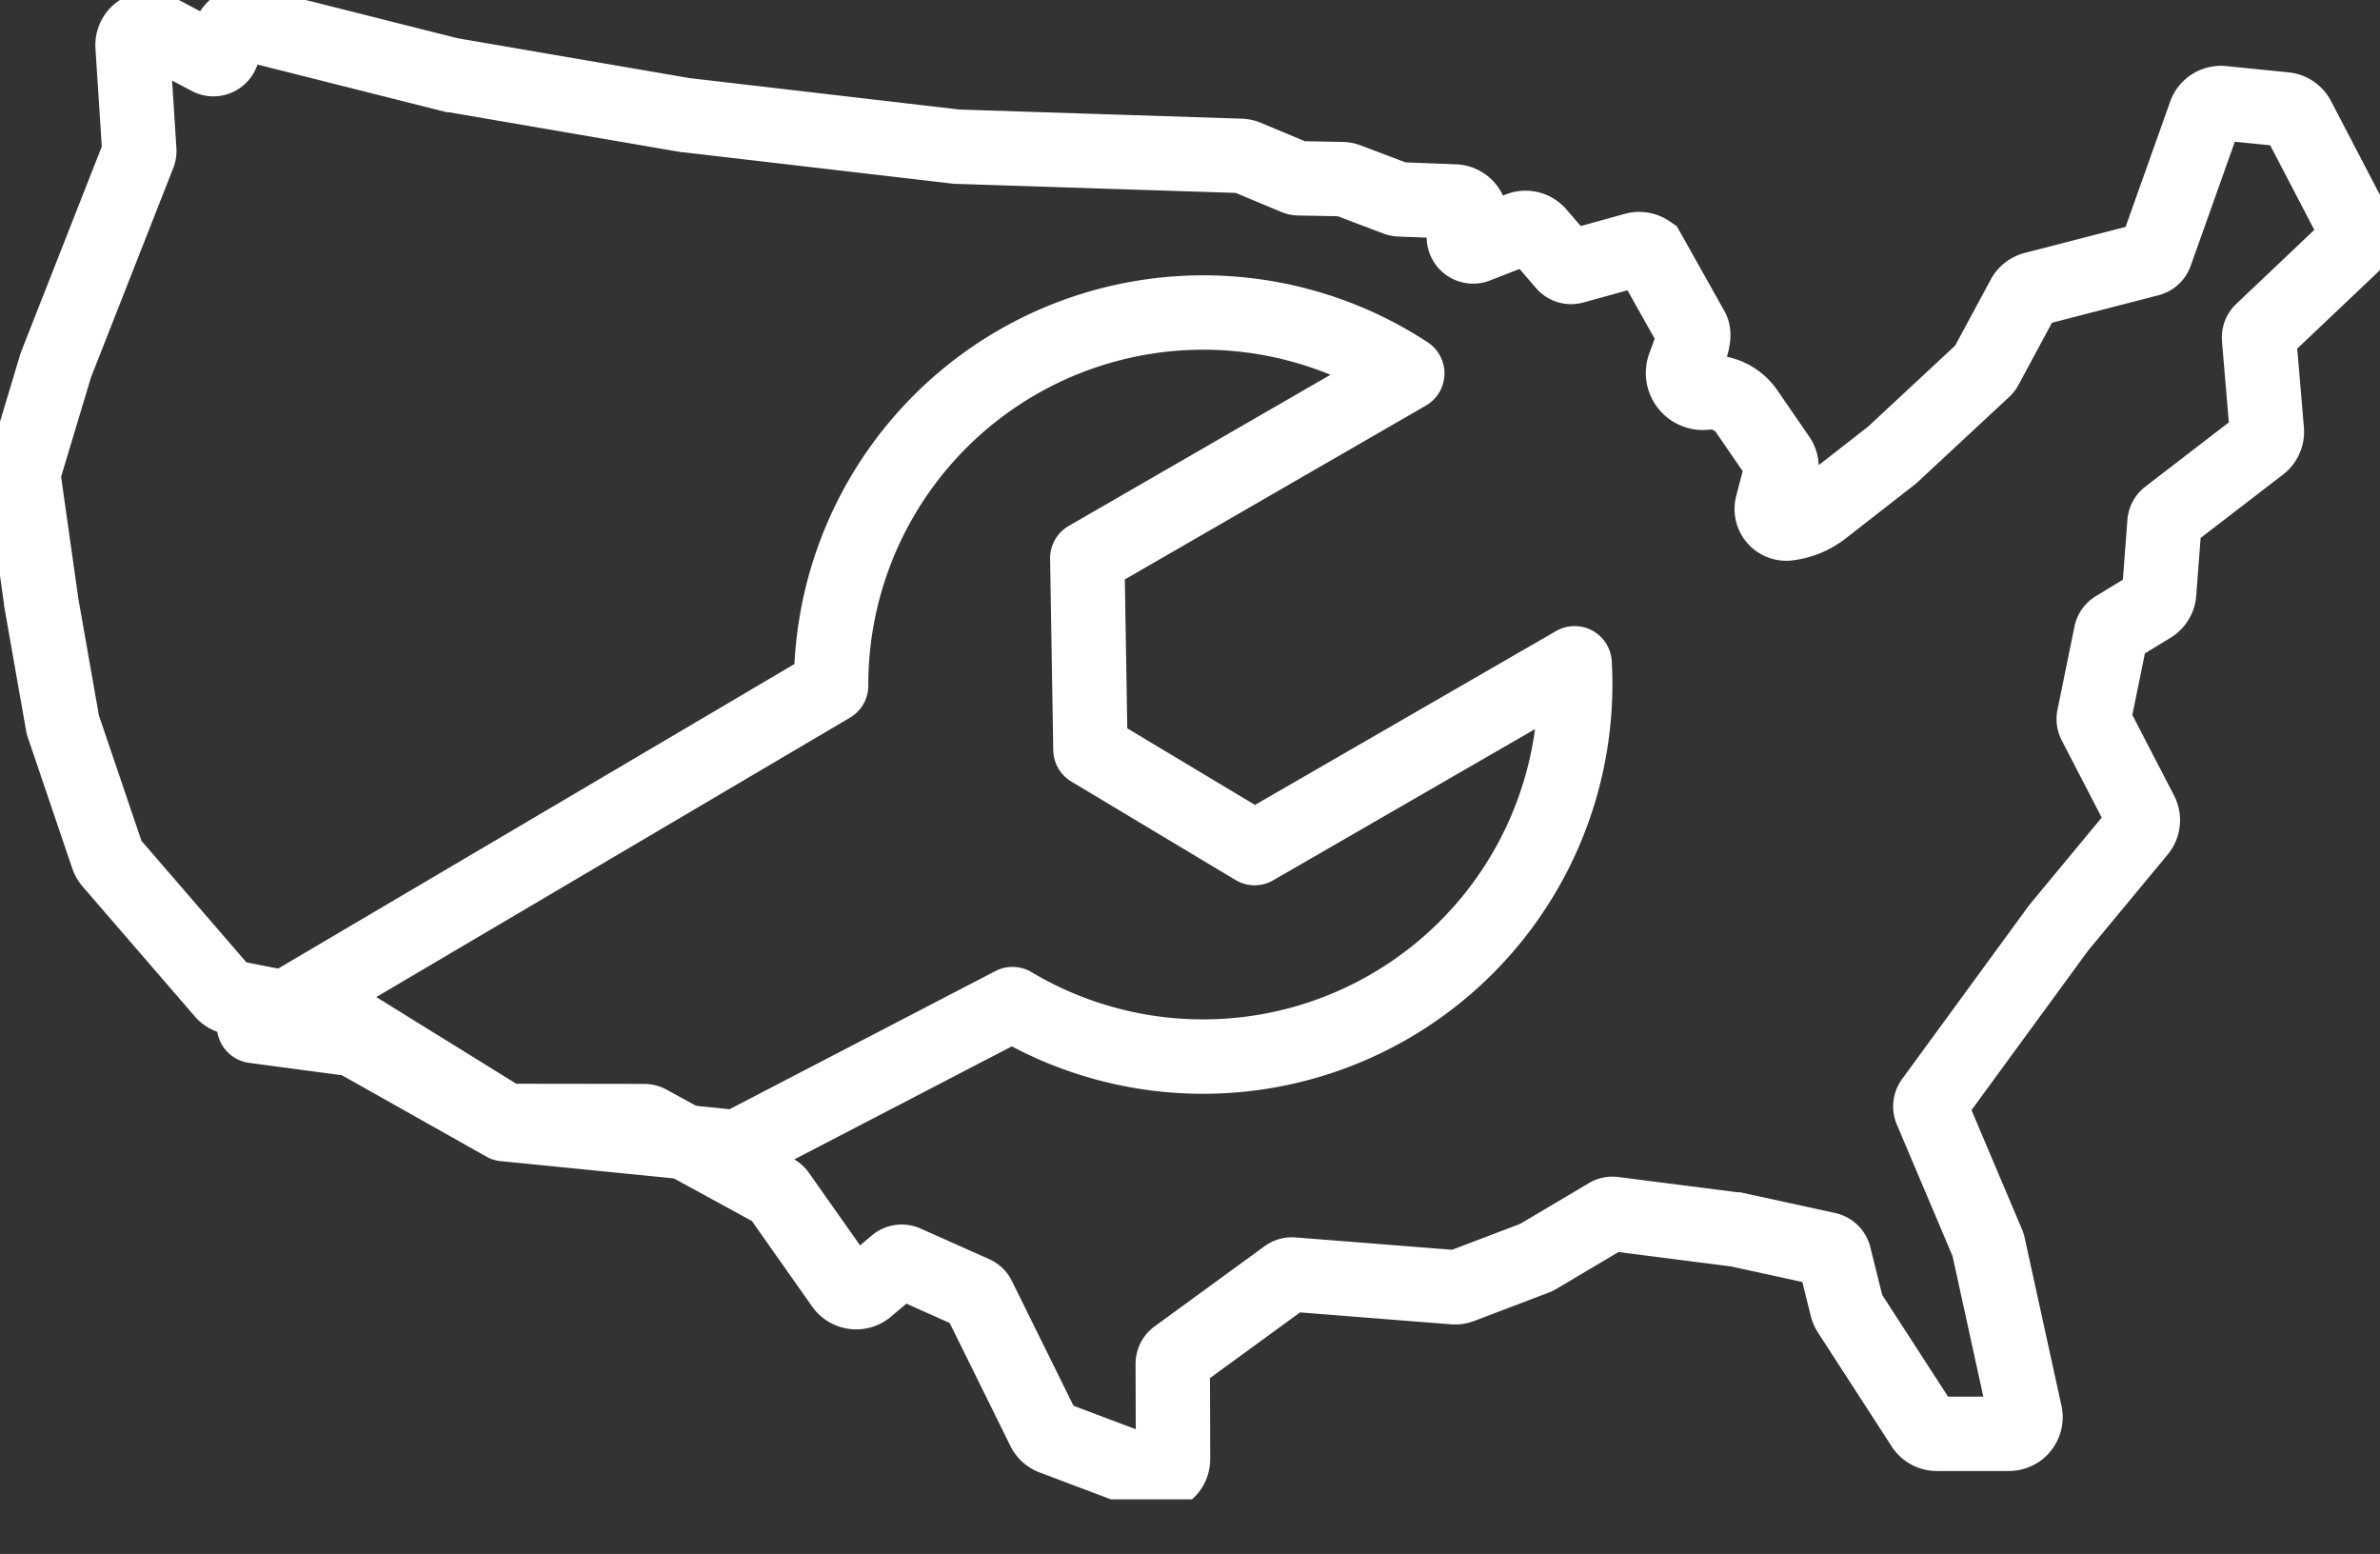
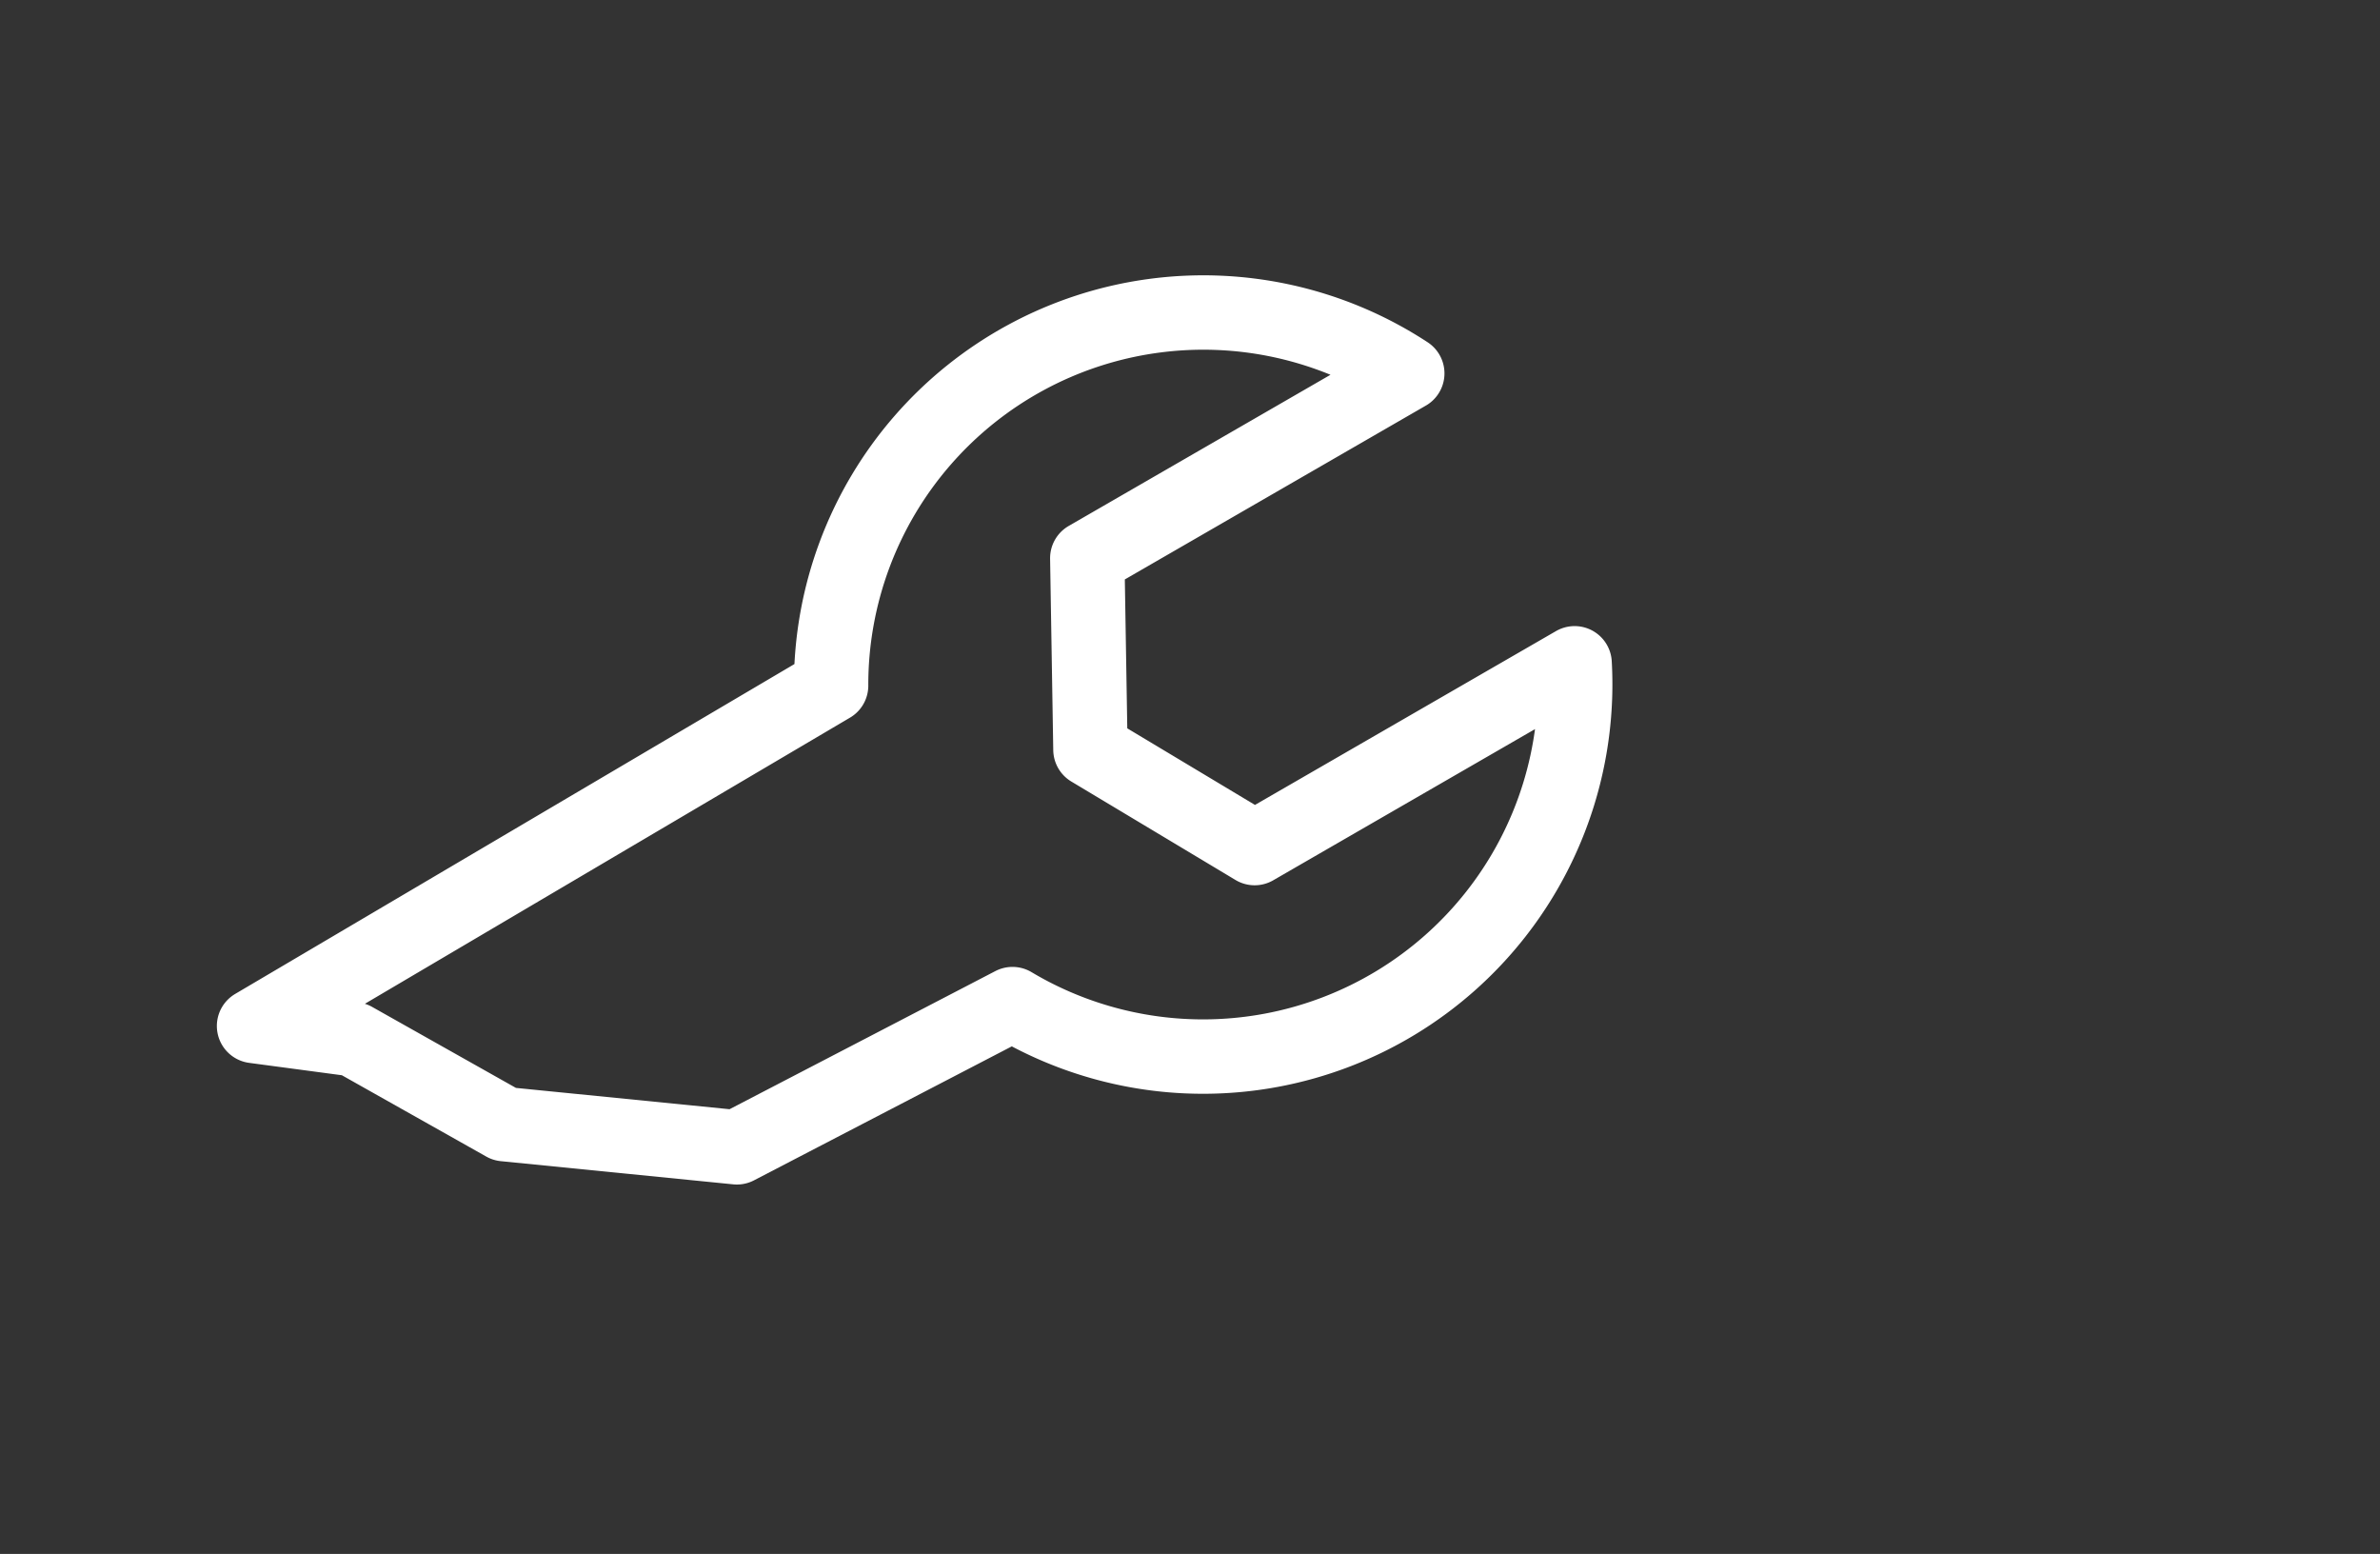
<svg xmlns="http://www.w3.org/2000/svg" width="64" height="41.778" viewBox="0 0 64 41.778">
  <rect x="0" y="0" width="64" height="41.778" fill="#333333" stroke="none" />
  <defs>
    <clipPath id="clip-path">
-       <rect id="Rectangle_4923" data-name="Rectangle 4923" width="64" height="40.31" fill="none" stroke="#fff" stroke-width="2" />
-     </clipPath>
+       </clipPath>
  </defs>
  <g id="icon-servicenetwork" transform="translate(-781.5 -3064.864)">
    <g id="Group_12761" data-name="Group 12761" transform="translate(781.5 3064.864)">
      <g id="Group_12755" data-name="Group 12755" transform="translate(0 0)" clip-path="url(#clip-path)">
        <path id="Path_33797" data-name="Path 33797" d="M50.863,14.216c.108.192-.064.6-.208.988a.534.534,0,0,0,.564.717,1.179,1.179,0,0,1,1.114.5l.86,1.251a.447.447,0,0,1,.064.366l-.237.912a.391.391,0,0,0,.428.487,1.913,1.913,0,0,0,.937-.389l1.852-1.444.016-.014,2.458-2.286a.247.247,0,0,0,.05-.064l1.016-1.886a.446.446,0,0,1,.282-.221l3.1-.8a.249.249,0,0,0,.172-.157L64.664,8.43a.448.448,0,0,1,.466-.294l1.678.169a.449.449,0,0,1,.352.238l1.517,2.91a.447.447,0,0,1-.089.531l-2.4,2.275a.249.249,0,0,0-.077.2l.21,2.477a.45.45,0,0,1-.173.393l-2.479,1.906a.249.249,0,0,0-.1.178l-.144,1.895a.448.448,0,0,1-.214.348l-.969.591a.248.248,0,0,0-.114.162l-.457,2.237a.248.248,0,0,0,.023.164l1.243,2.4a.448.448,0,0,1-.053.491l-2.155,2.6-.009.012-3.4,4.651a.249.249,0,0,0-.028.243L58.81,38.79a.407.407,0,0,1,.025.079l.986,4.5a.449.449,0,0,1-.16.448.472.472,0,0,1-.3.095h-1.91a.446.446,0,0,1-.376-.2l-1.987-3.068a.474.474,0,0,1-.059-.136l-.341-1.372a.248.248,0,0,0-.188-.183l-2.448-.534-.022,0L48.756,38a.248.248,0,0,0-.157.033l-1.889,1.12a.439.439,0,0,1-.069.033l-1.989.757a.448.448,0,0,1-.194.028l-4.333-.342a.249.249,0,0,0-.166.047L37,41.833a.249.249,0,0,0-.1.2l.008,2.555a.447.447,0,0,1-.447.448.44.44,0,0,1-.158-.029l-2.629-.991a.445.445,0,0,1-.243-.22l-1.753-3.55a.248.248,0,0,0-.122-.117l-1.843-.822a.249.249,0,0,0-.262.038L28.676,40a.445.445,0,0,1-.347.1.45.45,0,0,1-.309-.187L26.3,37.472a.249.249,0,0,0-.084-.075l-3.41-1.862a.248.248,0,0,0-.119-.03l-3.6-.005a.443.443,0,0,1-.234-.067l-4.287-2.654a.247.247,0,0,0-.083-.032l-2.873-.566a.446.446,0,0,1-.252-.146L8.34,28.541a.454.454,0,0,1-.085-.149l-1.191-3.51a.353.353,0,0,1-.017-.066l-.575-3.264,0-.016L6,18.2a.443.443,0,0,1,.015-.191l.842-2.8.019-.056L9.093,9.514a.249.249,0,0,0,.017-.107l-.181-2.8a.447.447,0,0,1,.657-.423l1.4.741a.248.248,0,0,0,.346-.124l.22-.526a.449.449,0,0,1,.522-.261L17.5,7.381l.019,0,6.276,1.078.013,0,7.289.849.021,0,7.607.246a.456.456,0,0,1,.158.034l1.32.551a.25.25,0,0,0,.091.019l1.157.021a.455.455,0,0,1,.149.029l1.322.5a.249.249,0,0,0,.078.016l1.482.057a.447.447,0,0,1,.376.66l-.1.182a.249.249,0,0,0,.309.35l1.159-.452a.448.448,0,0,1,.5.124l.7.81a.248.248,0,0,0,.254.077l1.643-.455a.452.452,0,0,1,.375.063Z" transform="translate(-5.364 -5.364)" fill="none" stroke="#fff" stroke-width="2" />
      </g>
    </g>
    <path id="Subtraction_15" data-name="Subtraction 15" d="M22374.193,18655.156l0,0-.166-18.014a10.009,10.009,0,0,1,.477-17.615v9.936l4.5,2.5,4.5-2.5v-9.936a10.008,10.008,0,0,1,.377,17.672l-.371,8.344-3.664,5.1-4,2.367-1.652,2.145Z" transform="translate(5757.074 -25611.75) rotate(60)" fill="none" stroke="#fff" stroke-linecap="round" stroke-linejoin="round" stroke-width="2" />
  </g>
</svg>